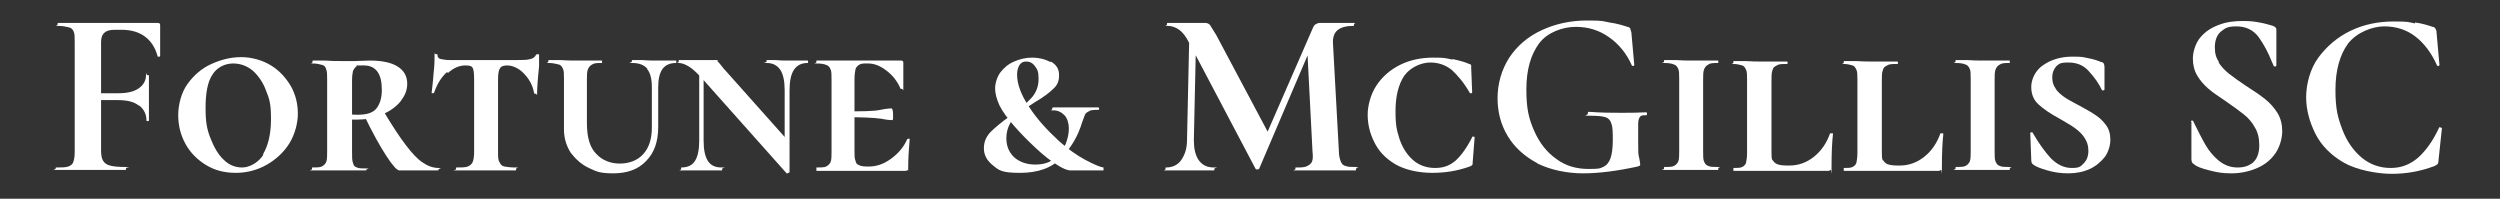
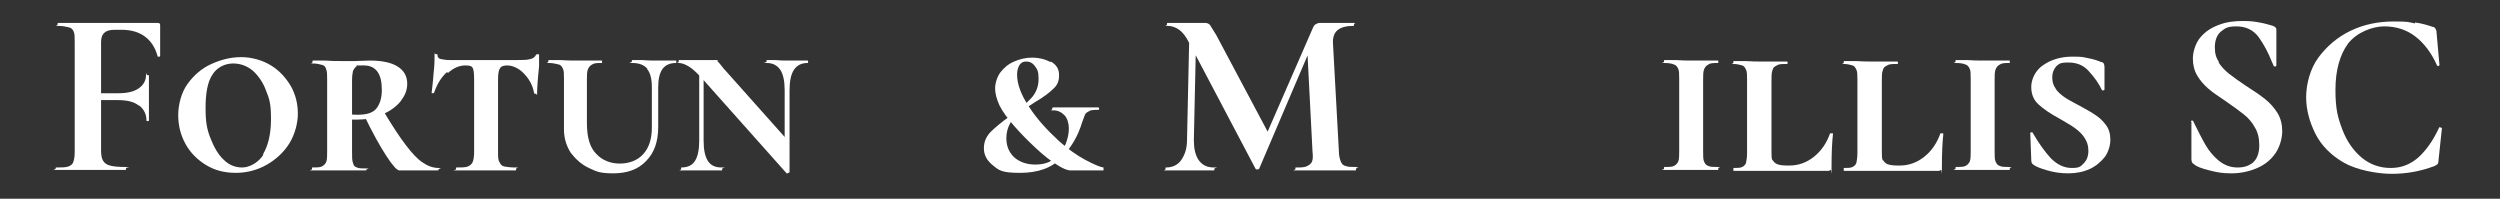
<svg xmlns="http://www.w3.org/2000/svg" id="Layer_1" data-name="Layer 1" version="1.1" viewBox="0 0 512 40.7">
  <rect x="0" y="0" width="512" height="40.7" fill="#333333" stroke="none" />
  <defs>
    <style>
      .cls-1 {
        fill: #fff;
        stroke-width: 0px;
      }
    </style>
  </defs>
  <path class="cls-1" d="M11.4,34.6c0-.2,0-.3.1-.3,1.1,0,1.9,0,2.5-.2.5-.2.9-.5,1-.9.2-.5.3-1.2.3-2.1V8.6c0-1,0-1.7-.2-2.1-.2-.5-.5-.8-1-.9s-1.2-.3-2.2-.3-.1,0-.1-.3,0-.3.1-.3h20.4c.3,0,.5.1.5.4v6.4c0,0,0,.1-.2.1s-.3,0-.3,0c-.5-1.9-1.4-3.2-2.6-4.1-1.2-.9-2.8-1.4-4.8-1.4h-1.4c-1,0-1.7.2-2.1.6-.5.4-.7,1.1-.7,1.9v22.1c0,1,.1,1.7.4,2.2.3.5.7.8,1.4,1,.7.2,1.8.3,3.3.3s0,0,0,.3,0,.3,0,.3c-1.3,0-2.3,0-3.1,0h-4.9s-3.6,0-3.6,0c-.6,0-1.5,0-2.7,0s-.1,0-.1-.3ZM28.4,21.6c-1-.8-2.5-1.1-4.3-1.1h-6v-1.4h6c1.9,0,3.3-.3,4.3-1,1-.7,1.5-1.6,1.5-2.7s0,0,.3,0,.3,0,.3,0v4.4c0,1,0,1.8,0,2.3v2.6c0,0,0,.1-.2.1s-.3,0-.3-.1c0-1.3-.5-2.3-1.5-3.1Z" />
  <path class="cls-1" d="M42.2,33.8c-1.8-1.1-3.2-2.5-4.2-4.3-1-1.8-1.5-3.8-1.5-5.9s.6-4.6,1.9-6.4c1.3-1.8,2.9-3.2,4.9-4.1,2-.9,4-1.4,6.1-1.4s4.3.6,6.1,1.7c1.8,1.1,3.1,2.6,4.1,4.3,1,1.8,1.4,3.7,1.4,5.6s-.6,4.2-1.7,6c-1.1,1.8-2.7,3.3-4.6,4.4-1.9,1.1-4.1,1.7-6.4,1.7s-4.3-.5-6.1-1.6ZM53.8,31.7c1.1-1.8,1.7-4.2,1.7-7.3s-.3-4.1-1-5.8c-.6-1.7-1.6-3.1-2.7-4.1-1.2-1-2.5-1.5-4.1-1.5s-3.3.8-4.2,2.3c-1,1.5-1.4,3.8-1.4,6.8s.3,4.4,1,6.2,1.6,3.4,2.7,4.4c1.1,1.1,2.4,1.6,3.8,1.6s3.3-.9,4.4-2.7Z" />
  <path class="cls-1" d="M75,34.6c0,.2,0,.3,0,.3-1,0-1.7,0-2.3,0h-3.3s-3.1,0-3.1,0c-.6,0-1.4,0-2.4,0s0,0,0-.3,0-.3,0-.3c.9,0,1.6,0,2-.2.4-.2.7-.5.9-.9.2-.5.2-1.2.2-2.1v-14.8c0-1,0-1.7-.2-2.1-.1-.5-.4-.8-.8-.9s-1.1-.3-1.9-.3-.1,0-.1-.3,0-.3.1-.3h2.4c1.3.1,2.3.1,3.1.1s1.2,0,1.7,0c.5,0,1,0,1.4,0,1.1,0,2.1-.1,3-.1,2.5,0,4.4.4,5.7,1.2s2,2,2,3.5-.5,2.5-1.4,3.7c-.9,1.1-2.2,2-3.8,2.7-1.6.7-3.3,1-5.2,1s-1.9,0-2.7-.2v-1.1c.8.2,1.8.3,3,.3,1.8,0,3.1-.4,3.8-1.3.7-.9,1.1-2.1,1.1-3.8,0-3.3-1.2-5-3.7-5s-1.2,0-1.5.2c-.3.2-.5.5-.7.9-.1.4-.2,1.1-.2,2v14.7c0,1,0,1.7.2,2.2.1.5.4.8.8.9.4.2,1.1.2,2,.2s0,0,0,.3ZM89.8,34.6c0,.2,0,.3-.1.3h-7.9c-.5,0-1.4-1-2.7-3-1.3-2-2.8-4.7-4.5-8.2l3.9-1c1.8,3,3.3,5.3,4.6,7,1.3,1.7,2.4,2.9,3.5,3.6,1,.7,2.1,1.1,3.2,1.1s.1,0,.1.3Z" />
  <path class="cls-1" d="M91.5,14.8c-1.1,1-2,2.4-2.6,4.2,0,0-.1.1-.3.1s-.2,0-.2-.1c.1-1,.3-2.4.4-4,.2-1.7.2-2.9.2-3.7s0-.2.3-.2.3,0,.3.2c0,.4.2.7.7.8.5.1,1.1.2,1.8.2,2.8,0,5.2,0,7.3,0h4.2c.5,0,1.3,0,2.2,0s2.2,0,2.8-.2c.6-.1,1-.5,1.2-.9,0,0,.1-.1.3-.1s.3,0,.3.1v2.4c-.3,2.8-.4,4.7-.4,5.5s0,.1-.3.1-.3,0-.3-.1c-.2-1-.5-1.9-1.1-2.8-.6-.9-1.3-1.6-2-2.1-.8-.5-1.6-.8-2.4-.8s-1.3.2-1.5.6c-.3.4-.4,1.2-.4,2.3v14.8c0,1,0,1.7.3,2.1.2.5.5.8,1,.9s1.3.2,2.3.2.1,0,.1.3,0,.3-.1.3c-1.1,0-1.9,0-2.5,0h-3.6s-3.5,0-3.5,0c-.6,0-1.5,0-2.6,0s0,0,0-.3,0-.3,0-.3c1.1,0,1.9,0,2.4-.2.5-.2.8-.5,1-.9.2-.5.3-1.2.3-2.1v-14.9c0-1.2-.1-2-.3-2.3-.2-.4-.7-.5-1.5-.5-1.2,0-2.4.5-3.5,1.5Z" />
  <path class="cls-1" d="M132.6,14.1c-.7-.8-1.7-1.2-3.1-1.2s-.1,0-.1-.3,0-.3.1-.3h2c1.1.1,2,.1,2.7.1s1.3,0,2.3,0h2c0,0,0,0,0,.2s0,.3,0,.3c-1.3,0-2.2.4-2.8,1.2-.6.8-.9,2.1-.9,3.8v8.1c0,3-.8,5.3-2.5,7-1.6,1.7-3.9,2.5-6.7,2.5s-3.5-.4-5-1.1-2.7-1.8-3.7-3.1c-.9-1.4-1.4-3-1.4-4.8v-10.3c0-1,0-1.7-.2-2.1s-.4-.8-.9-.9-1.1-.3-2-.3-.1,0-.1-.3,0-.3.1-.3h2.3c1.3.1,2.3.1,3.1.1s1.9,0,3.2,0h2.3c0,0,0,0,0,.2s0,.3,0,.3c-.9,0-1.6,0-2,.3-.4.2-.7.5-.9,1s-.2,1.2-.2,2.1v8.9c0,2.9.6,5,1.9,6.3,1.2,1.3,2.9,2,4.8,2s3.6-.6,4.8-1.9c1.2-1.3,1.8-3.1,1.8-5.5v-8.2c0-1.7-.3-3-1-3.8Z" />
  <path class="cls-1" d="M161.4,35.5c-.2,0-.3,0-.3,0l-17.1-19.2c-1.1-1.2-2-2.1-2.8-2.6-.8-.5-1.5-.8-2.2-.8s0,0,0-.3,0-.3,0-.3h2.7c.3,0,.6,0,1.1,0,.4,0,1.6,0,3.4,0s.5,0,.7.2c.2.2.5.5.8.9.3.4.6.8,1.1,1.3l12.3,13.8.5,6.8c0,0,0,.1-.2.1ZM143.2,13.4h.9v15.4c0,1.9.3,3.3.9,4.2.6.9,1.5,1.3,2.8,1.3s.1,0,.1.3,0,.3-.1.3c-.8,0-1.4,0-1.8,0h-2.3s-2.3,0-2.3,0c-.5,0-1.1,0-1.9,0s0,0,0-.3,0-.3,0-.3c1.3,0,2.2-.4,2.8-1.3.6-.9.9-2.3.9-4.2v-15.4ZM161.7,35.4l-1-1.5v-15.4c0-1.9-.3-3.3-.9-4.2-.6-.9-1.5-1.4-2.8-1.4s0,0,0-.3,0-.3,0-.3h1.8c1,.1,1.7.1,2.3.1s1.3,0,2.4,0h1.9c0,0,.1,0,.1.2s0,.3-.1.3c-1.3,0-2.2.5-2.8,1.4-.6.9-.9,2.3-.9,4.2v16.9Z" />
-   <path class="cls-1" d="M167.2,34.6c0-.2,0-.3,0-.3.9,0,1.6,0,2-.2s.7-.5.9-.9c.2-.5.2-1.2.2-2.1v-14.8c0-1,0-1.7-.2-2.1-.2-.5-.5-.8-.9-.9-.4-.2-1.1-.3-2-.3s0,0,0-.3,0-.3,0-.3h17.3c.3,0,.5.1.5.4v3c0,.6,0,1.4,0,2.3s0,.1-.3.1-.3,0-.3-.1c-.6-1.4-1.5-2.6-2.8-3.6s-2.5-1.5-3.8-1.5h-.3c-.7,0-1.2,0-1.6.3-.3.2-.6.5-.7.9-.1.5-.2,1.2-.2,2.1v14.5c0,1,0,1.7.2,2.1.1.5.3.8.7.9.3.2.9.3,1.6.3h.5c1.5,0,3-.5,4.5-1.6s2.6-2.4,3.3-4c0,0,.2-.1.3-.1s.2,0,.2.1c-.2,2.3-.3,4.2-.3,5.7s0,.4-.1.6c0,.1-.3.2-.6.2h-18.1c0,0,0,0,0-.3ZM180.3,24.3c-1.4-.2-3.8-.3-7.2-.3v-1.2c3.4,0,5.8,0,7.2-.3s2.2-.3,2.3-.3.3.4.3,1.1,0,.6,0,.9c0,.3-.1.4-.2.4-.2,0-.9,0-2.3-.3Z" />
  <path class="cls-1" d="M215.2,12.6c1.1.6,1.7,1.5,1.7,2.8s-.4,2.1-1.2,2.8c-.8.8-2,1.7-3.7,2.7-1.3.8-2.3,1.5-3.1,2.1-.8.6-1.5,1.4-2,2.2-.5.9-.8,1.9-.8,3.1,0,1.7.6,3,1.7,4,1.1.9,2.5,1.4,4.2,1.4s2.9-.4,3.9-1.2c1-.8,1.8-1.8,2.3-2.9.5-1.2.7-2.3.7-3.3s-.3-2.1-.9-2.7c-.6-.6-1.3-1-2.3-1s-.2,0-.2-.3c0-.2,0-.3.2-.3h9.2c.1,0,.2,0,.2.2s0,.3-.2.3c-.8,0-1.5,0-1.9.3-.4.2-.7.4-.8.7-.1.3-.3.8-.6,1.6-.8,2.7-2.2,5.1-4.2,7.2-2,2.1-4.8,3.1-8.5,3.1s-4.3-.5-5.5-1.5c-1.3-1-1.9-2.2-1.9-3.5s.4-2.3,1.3-3.3c.9-.9,2.2-2,4-3.3,1.9-1.4,3.4-2.6,4.4-3.7,1-1.1,1.5-2.4,1.5-3.9s-.2-1.9-.7-2.6c-.5-.7-1.1-1-1.8-1s-1,.2-1.4.7c-.3.5-.5,1.1-.5,2,0,1.9.8,4.1,2.4,6.5,1.6,2.5,3.7,4.8,6.2,7.1,1.8,1.6,3.6,2.9,5.3,3.8,1.7.9,3,1.5,3.8,1.6,0,0,0,0,0,.3s0,.3,0,.3h-6.8c-.6,0-1.6-.4-2.8-1.2-1.3-.8-2.7-1.9-4.3-3.4-1.5-1.4-3-2.9-4.4-4.5s-2.4-3-3-4.2c-.6-1.3-.9-2.5-.9-3.5s.4-2.4,1.1-3.3,1.6-1.7,2.8-2.2c1.1-.5,2.4-.8,3.7-.8s2.6.3,3.7.9Z" />
  <path class="cls-1" d="M243.6,5.8h1.4c0,0-.5,22.9-.5,22.9,0,1.7.3,3.1,1,4.1.7,1,1.7,1.5,3.1,1.5s.1,0,.1.3,0,.3-.1.3c-.9,0-1.5,0-2,0h-2.7s-3,0-3,0c-.5,0-1.2,0-2.1,0s-.1,0-.1-.3,0-.3.1-.3c1.3,0,2.4-.5,3.1-1.5s1.2-2.3,1.2-4.1l.5-22.9ZM277.7,34.6c0,.2,0,.3,0,.3-1.1,0-2,0-2.6,0h-3.6s-3.6,0-3.6,0c-.6,0-1.4,0-2.5,0s-.1,0-.1-.3,0-.3.1-.3c1,0,1.8,0,2.3-.3.5-.2.8-.5,1-.9.2-.5.2-1.2.1-2.1l-1.1-21.4,2.5-3.9-12.3,28.8c0,.1-.2.2-.4.2s-.3,0-.4-.2l-13.6-25.8c-.6-1.2-1.3-2.1-2-2.6-.7-.5-1.5-.8-2.4-.8s-.1,0-.1-.3,0-.3.1-.3h2.3c.4,0,1,0,1.7,0h2.6c.3,0,.7,0,1.1,0s.7.1,1,.4c.2.3.6,1,1.3,2.1l10.8,20.3-2.4,4.3,11.3-25.9c.2-.5.4-.8.6-.9s.5-.3.8-.3.6,0,1,0c.4,0,.8,0,1.3,0h2.8c.4,0,1.1,0,1.9,0s.1,0,.1.3,0,.3-.1.3c-1.5,0-2.6.3-3.3.9-.7.6-1,1.6-.9,2.8l1.2,21.9c0,1,.2,1.7.4,2.2.2.5.5.8,1,.9.5.2,1.2.2,2.2.2s0,0,0,.3Z" />
-   <path class="cls-1" d="M297.5,12.1c1.4.3,2.5.6,3.4,1,.2,0,.4.2.4.3,0,.1,0,.3,0,.5l.2,5c0,0,0,.2-.2.2-.2,0-.3,0-.3-.1-1.2-2.1-2.5-3.6-3.7-4.7-1.3-1-2.7-1.5-4.4-1.5s-4,.9-5.3,2.7c-1.2,1.8-1.8,4.2-1.8,7.3s.3,3.9.8,5.6c.6,1.8,1.5,3.2,2.7,4.3,1.2,1.1,2.8,1.7,4.6,1.7s3-.5,4.2-1.5c1.1-1,2.3-2.6,3.4-4.8,0-.1.1-.2.3-.1.2,0,.2,0,.2.2l-.4,5.1c0,.3,0,.4-.1.5,0,0-.2.2-.5.3-2.5.9-5,1.3-7.7,1.3s-5.6-.6-7.6-1.8c-2-1.2-3.4-2.7-4.3-4.6-.9-1.8-1.3-3.7-1.3-5.5s.6-4.2,1.8-6c1.2-1.8,2.8-3.2,4.8-4.2,2-1,4.3-1.5,6.8-1.5s2.5.1,3.9.4Z" />
-   <path class="cls-1" d="M314.8,33.4c-2.6-1.4-4.6-3.2-6-5.5-1.4-2.3-2.1-4.9-2.1-7.8s.8-5.8,2.4-8.3c1.6-2.4,3.8-4.3,6.6-5.6,2.8-1.3,5.9-2,9.3-2s3,.1,4.6.4c1.5.2,2.8.6,3.7.9.3,0,.5.2.6.4,0,.1.1.4.2.7l.6,6.7c0,0,0,.2-.2.2-.2,0-.3,0-.3-.1-1.1-2.5-2.7-4.4-4.7-5.8-2-1.4-4.2-2.1-6.8-2.1s-5.8,1.1-7.5,3.4c-1.7,2.3-2.6,5.4-2.6,9.4s.5,6,1.6,8.5c1.1,2.5,2.6,4.4,4.6,5.8,1.9,1.4,4.1,2,6.5,2s2.3-.1,3-.4c.7-.3,1.2-.9,1.5-1.7.3-.8.5-2.1.5-3.7s0-2.8-.3-3.5c-.2-.7-.6-1.1-1.2-1.3-.6-.2-1.7-.3-3.3-.3s-.3-.1-.3-.4,0-.2,0-.3c0,0,.1-.1.2-.1,2.7.2,4.9.2,6.6.2s3.3,0,5.1-.1c0,0,.1,0,.2.1,0,0,0,.2,0,.2,0,.2,0,.3-.2.3-.6,0-1,0-1.2.3-.2.2-.4.7-.4,1.4,0,.7,0,2,0,3.9s0,2.5.2,3.1c.1.6.2,1,.2,1.2s0,.3,0,.4c0,0-.2.1-.5.2-4.1.9-7.9,1.4-11.2,1.4s-6.6-.7-9.3-2Z" />
  <path class="cls-1" d="M349,33.1c.2.5.5.8.9.9.4.2,1.1.2,2,.2s0,0,0,.3,0,.3,0,.3c-1,0-1.8,0-2.3,0h-3.3s-3.1,0-3.1,0c-.6,0-1.4,0-2.4,0s0,0,0-.3,0-.3,0-.3c.9,0,1.6,0,2-.2.4-.2.7-.5.9-.9.2-.5.2-1.2.2-2.1v-14.8c0-1,0-1.7-.2-2.1-.2-.5-.5-.8-.9-.9-.4-.2-1.1-.3-2-.3s0,0,0-.3,0-.3,0-.3h2.4c1.3.1,2.3.1,3.1.1s2,0,3.3,0h2.3c0,0,0,0,0,.2s0,.3,0,.3c-.9,0-1.6,0-2,.3-.4.2-.7.5-.9,1-.2.5-.2,1.2-.2,2.1v14.7c0,1,0,1.7.2,2.1Z" />
  <path class="cls-1" d="M363,32.7c.2.4.5.7.9.9.5.2,1.2.3,2.1.3h.5c1.8,0,3.5-.6,5-1.8,1.5-1.2,2.6-2.8,3.3-4.8,0,0,.1,0,.3,0s.3,0,.3.1c-.2,1.7-.3,4-.3,6.8s0,.4-.2.6c-.1.1-.3.2-.6.2h-19.3c0,0,0,0,0-.3s0-.3,0-.3c.8,0,1.4,0,1.8-.2s.7-.5.8-.9.2-1.2.2-2.1v-14.8c0-1,0-1.7-.2-2.1s-.4-.8-.8-.9-1-.3-1.8-.3,0,0,0-.3,0-.3,0-.3h2.4c1.4.1,2.4.1,3.1.1s1.9,0,3.3,0h2.2c0,0,.1,0,.1.2s0,.3-.1.3c-1,0-1.7,0-2.1.3-.5.2-.8.5-.9,1-.2.5-.2,1.2-.2,2.1v14.5c0,.9,0,1.5.2,1.9Z" />
  <path class="cls-1" d="M385.6,32.7c.2.4.5.7.9.9.5.2,1.2.3,2.1.3h.5c1.8,0,3.5-.6,5-1.8,1.5-1.2,2.6-2.8,3.3-4.8,0,0,.1,0,.3,0s.3,0,.3.1c-.2,1.7-.3,4-.3,6.8s0,.4-.2.6c-.1.1-.3.2-.6.2h-19.3c0,0,0,0,0-.3s0-.3,0-.3c.8,0,1.4,0,1.8-.2s.7-.5.8-.9.2-1.2.2-2.1v-14.8c0-1,0-1.7-.2-2.1s-.4-.8-.8-.9-1-.3-1.8-.3,0,0,0-.3,0-.3,0-.3h2.4c1.4.1,2.4.1,3.1.1s1.9,0,3.3,0h2.2c0,0,.1,0,.1.2s0,.3-.1.3c-1,0-1.7,0-2.1.3-.5.2-.8.5-.9,1-.2.5-.2,1.2-.2,2.1v14.5c0,.9,0,1.5.2,1.9Z" />
  <path class="cls-1" d="M408.7,33.1c.2.5.5.8.9.9.4.2,1.1.2,2,.2s0,0,0,.3,0,.3,0,.3c-1,0-1.8,0-2.3,0h-3.3s-3.1,0-3.1,0c-.6,0-1.4,0-2.4,0s0,0,0-.3,0-.3,0-.3c.9,0,1.6,0,2-.2.4-.2.7-.5.9-.9.2-.5.2-1.2.2-2.1v-14.8c0-1,0-1.7-.2-2.1-.2-.5-.5-.8-.9-.9-.4-.2-1.1-.3-2-.3s0,0,0-.3,0-.3,0-.3h2.4c1.3.1,2.3.1,3.1.1s2,0,3.3,0h2.3c0,0,0,0,0,.2s0,.3,0,.3c-.9,0-1.6,0-2,.3-.4.2-.7.5-.9,1-.2.5-.2,1.2-.2,2.1v14.7c0,1,0,1.7.2,2.1Z" />
  <path class="cls-1" d="M421,18.2c.5.7,1.1,1.2,1.8,1.7.7.5,1.7,1,3,1.7,1.4.8,2.6,1.4,3.4,2,.8.5,1.5,1.2,2.1,2,.6.8.9,1.8.9,3s-.4,2.5-1.1,3.5c-.8,1-1.8,1.9-3.1,2.5-1.3.6-2.8.9-4.4.9s-2.9-.2-4.3-.6-2.4-.8-2.9-1.2c-.3-.2-.4-.5-.4-1l-.2-5.4c0-.1,0-.2.2-.2.2,0,.3,0,.3.1,1.2,2.1,2.5,3.9,3.7,5.2,1.3,1.3,2.7,2,4.3,2s1.8-.3,2.4-.9c.6-.6,1-1.4,1-2.6s-.3-1.9-.8-2.7-1.2-1.4-2-2-1.8-1.1-3.1-1.9c-1.9-1-3.3-2-4.3-2.9-1-.9-1.5-2.1-1.5-3.6s.8-3.4,2.5-4.5c1.6-1.1,3.6-1.7,5.9-1.7s2.1.1,3.2.3c1.1.2,2,.5,2.7.8.3,0,.5.2.6.4,0,.1.1.3.1.6v4.6c0,0,0,.2-.2.2-.2,0-.3,0-.3,0-.6-1.3-1.5-2.6-2.6-3.8-1.1-1.3-2.5-1.9-4.3-1.9s-1.9.3-2.5.8c-.5.6-.8,1.3-.8,2.2s.2,1.7.7,2.3Z" />
  <path class="cls-1" d="M454.3,12.7c.6.9,1.3,1.7,2.2,2.4.9.7,2,1.5,3.5,2.5,1.6,1,2.9,1.9,3.9,2.7s1.8,1.7,2.5,2.8c.7,1.1,1,2.4,1,3.8s-.5,3.2-1.4,4.5c-.9,1.3-2.1,2.3-3.7,3-1.6.7-3.4,1.1-5.3,1.1s-2.9-.2-4.5-.6c-1.6-.4-2.7-.8-3.2-1.3-.2-.1-.3-.2-.4-.4,0-.1-.1-.3-.1-.6v-7.7c-.1,0-.1,0-.1,0,0-.1,0-.2.2-.2.2,0,.3,0,.3.2,1,2,1.8,3.6,2.5,4.8.7,1.2,1.6,2.3,2.7,3.2,1.1.9,2.4,1.4,3.8,1.4s2.3-.3,3.2-1c.8-.7,1.3-1.9,1.3-3.5s-.3-2.7-.9-3.7c-.6-1.1-1.4-2-2.3-2.7-.9-.7-2.1-1.6-3.7-2.7-1.5-1-2.7-1.8-3.6-2.6s-1.6-1.6-2.2-2.6c-.6-1-.9-2.2-.9-3.5s.5-3.1,1.5-4.3c1-1.2,2.2-2,3.8-2.6,1.5-.6,3.2-.8,4.9-.8s2.3.1,3.4.3c1.2.2,2.1.5,2.8.7.3.1.5.3.6.4s.1.3.1.6v7.1c0,0,0,.2-.2.2-.2,0-.3,0-.3,0l-.4-.9c-.8-2-1.7-3.7-2.8-5.2-1.1-1.4-2.6-2.1-4.5-2.1s-2.3.4-3.2,1.1c-.8.7-1.2,1.8-1.2,3.2s.3,2.2.9,3.1Z" />
  <path class="cls-1" d="M494.6,4.6c1.5.2,2.7.6,3.6.9.3,0,.5.2.6.4s.2.4.2.7l.6,6.7c0,0,0,.2-.2.2-.2,0-.3,0-.3-.1-1.1-2.5-2.6-4.5-4.4-5.9-1.8-1.4-4-2.1-6.4-2.1s-5.6,1.2-7.4,3.5c-1.7,2.3-2.6,5.5-2.6,9.5s.5,5.7,1.4,8.1,2.3,4.4,4,5.8c1.7,1.4,3.7,2.1,5.9,2.1s3.9-.7,5.5-2c1.6-1.4,3.1-3.4,4.4-6.2,0-.1.1-.2.3-.1s.3,0,.3.2l-.7,6.6c0,.4-.1.6-.2.7,0,.1-.3.2-.6.4-2.9,1.1-5.8,1.6-8.8,1.6s-7.2-.8-9.8-2.3-4.6-3.5-5.8-5.9c-1.2-2.4-1.9-4.9-1.9-7.5s.8-5.8,2.5-8.1c1.7-2.3,3.9-4.2,6.6-5.5,2.7-1.3,5.7-1.9,8.8-1.9s2.9.1,4.4.4Z" />
</svg>